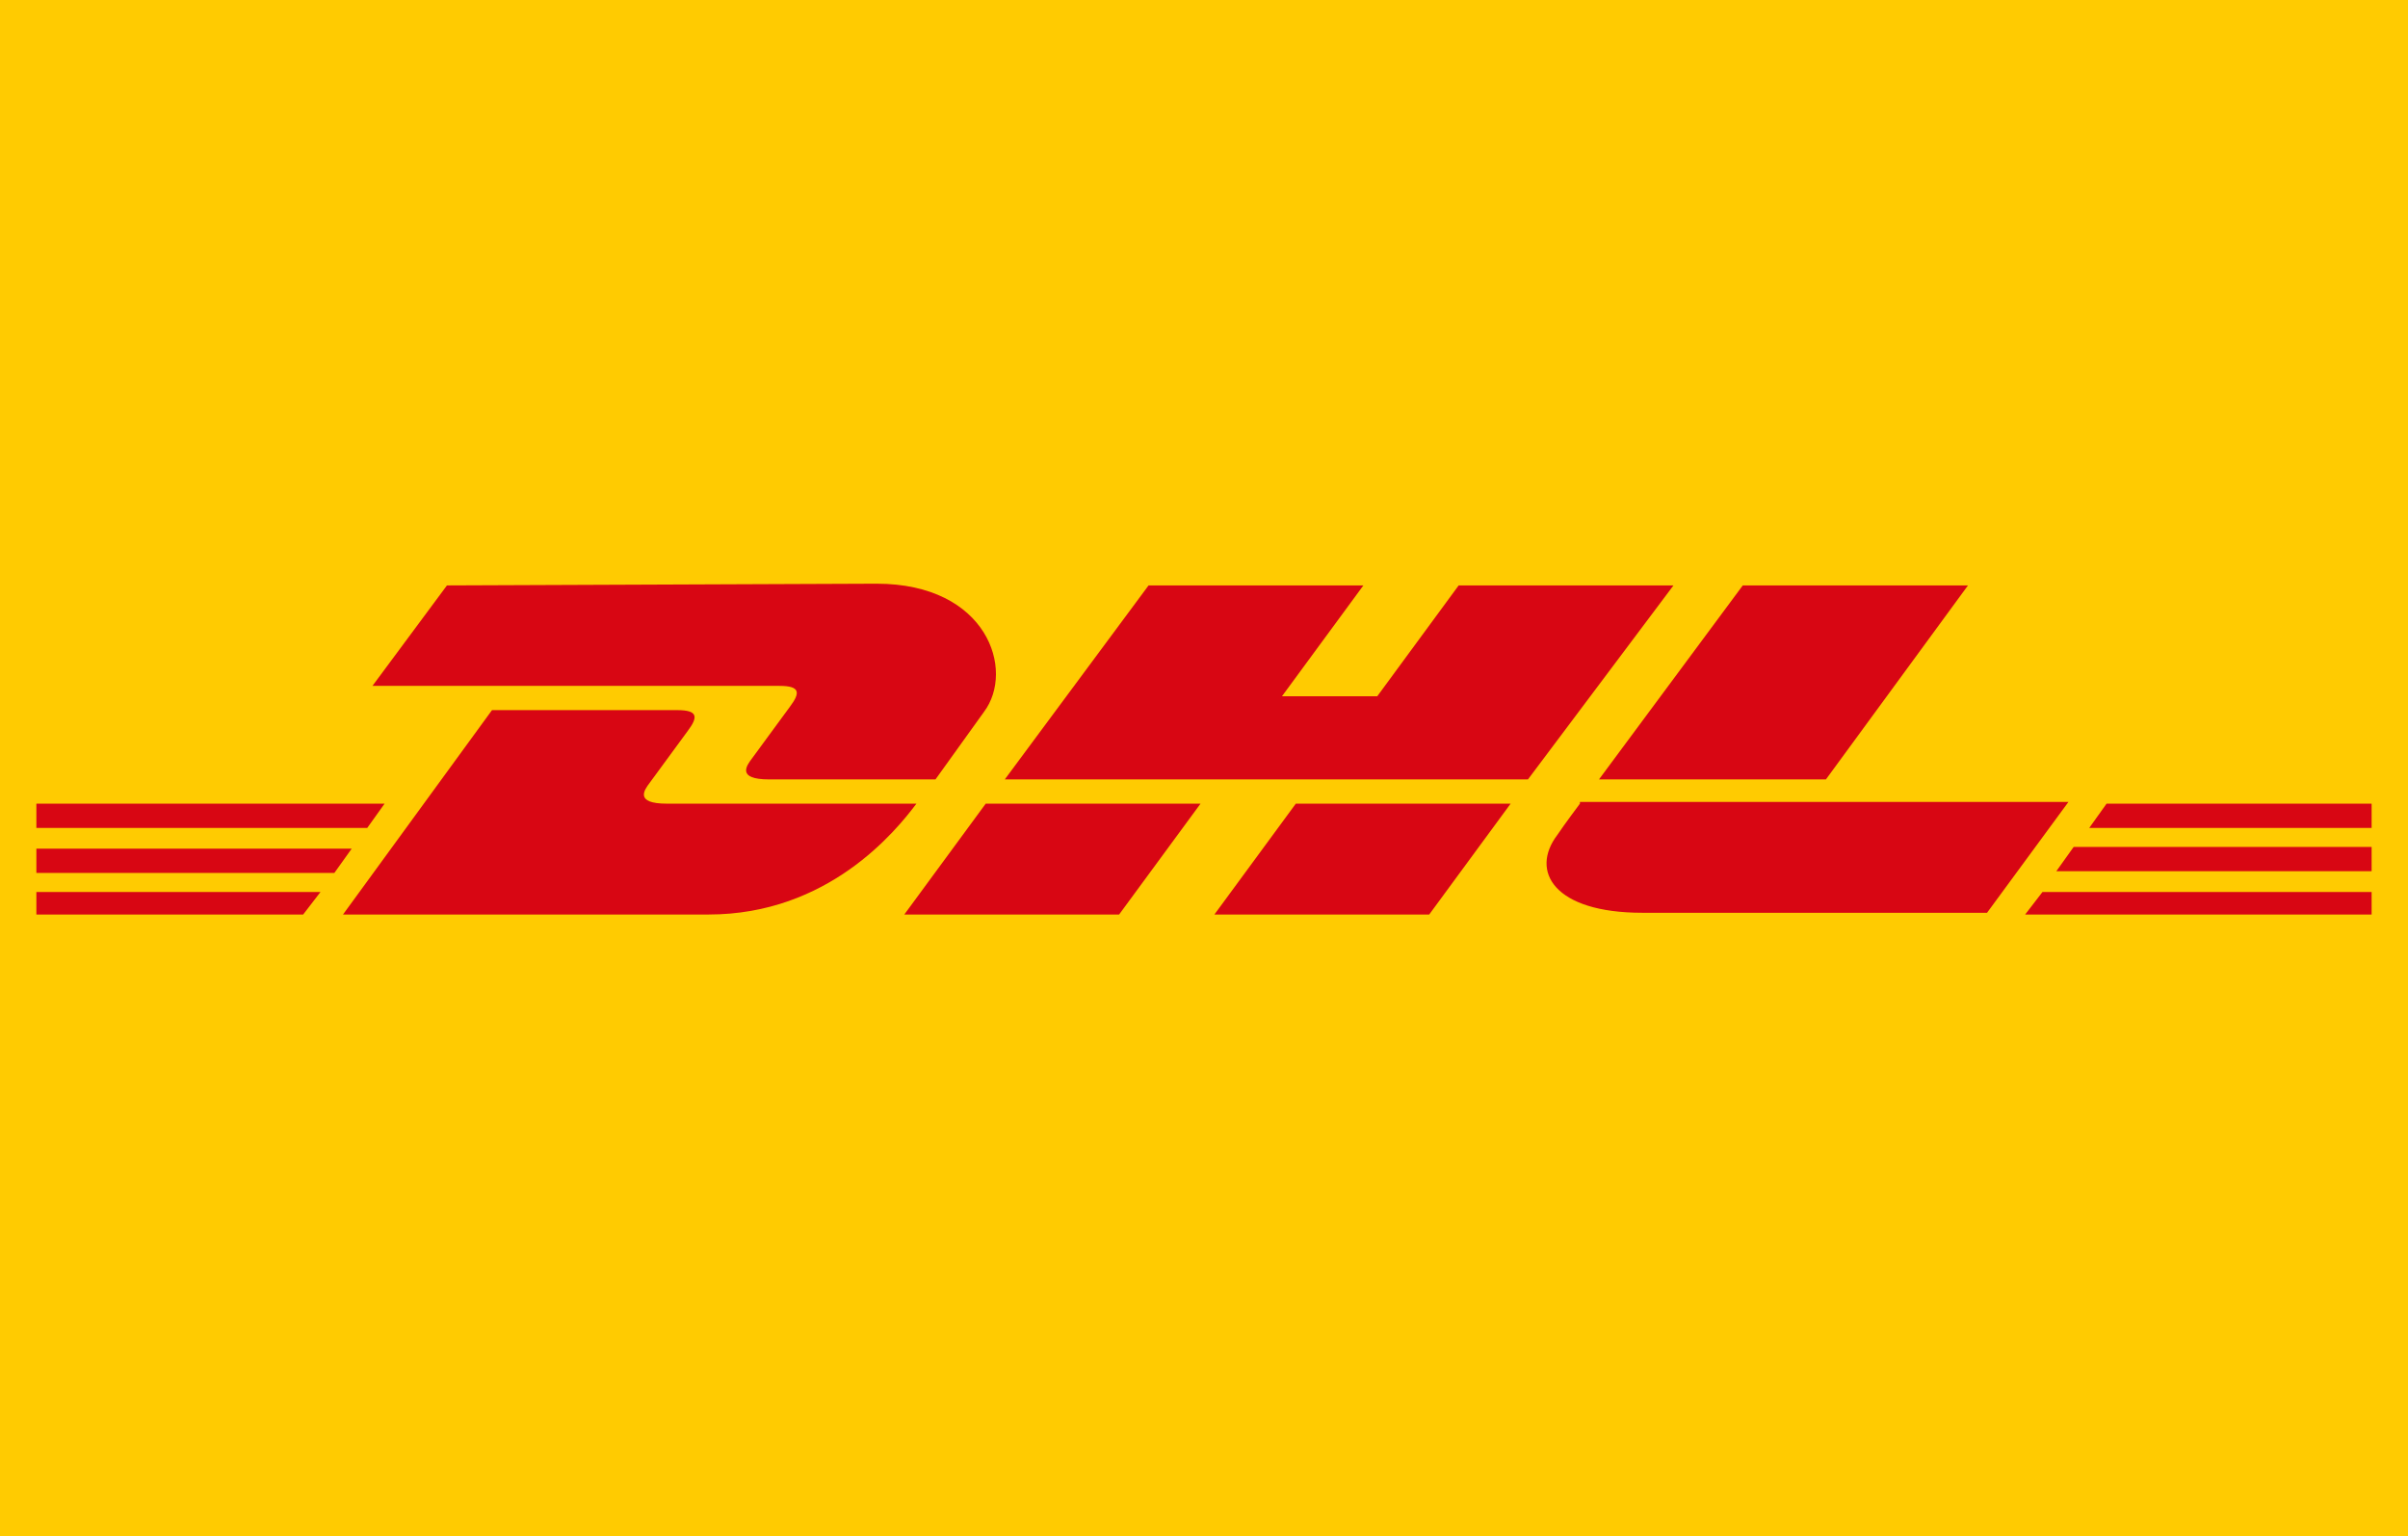
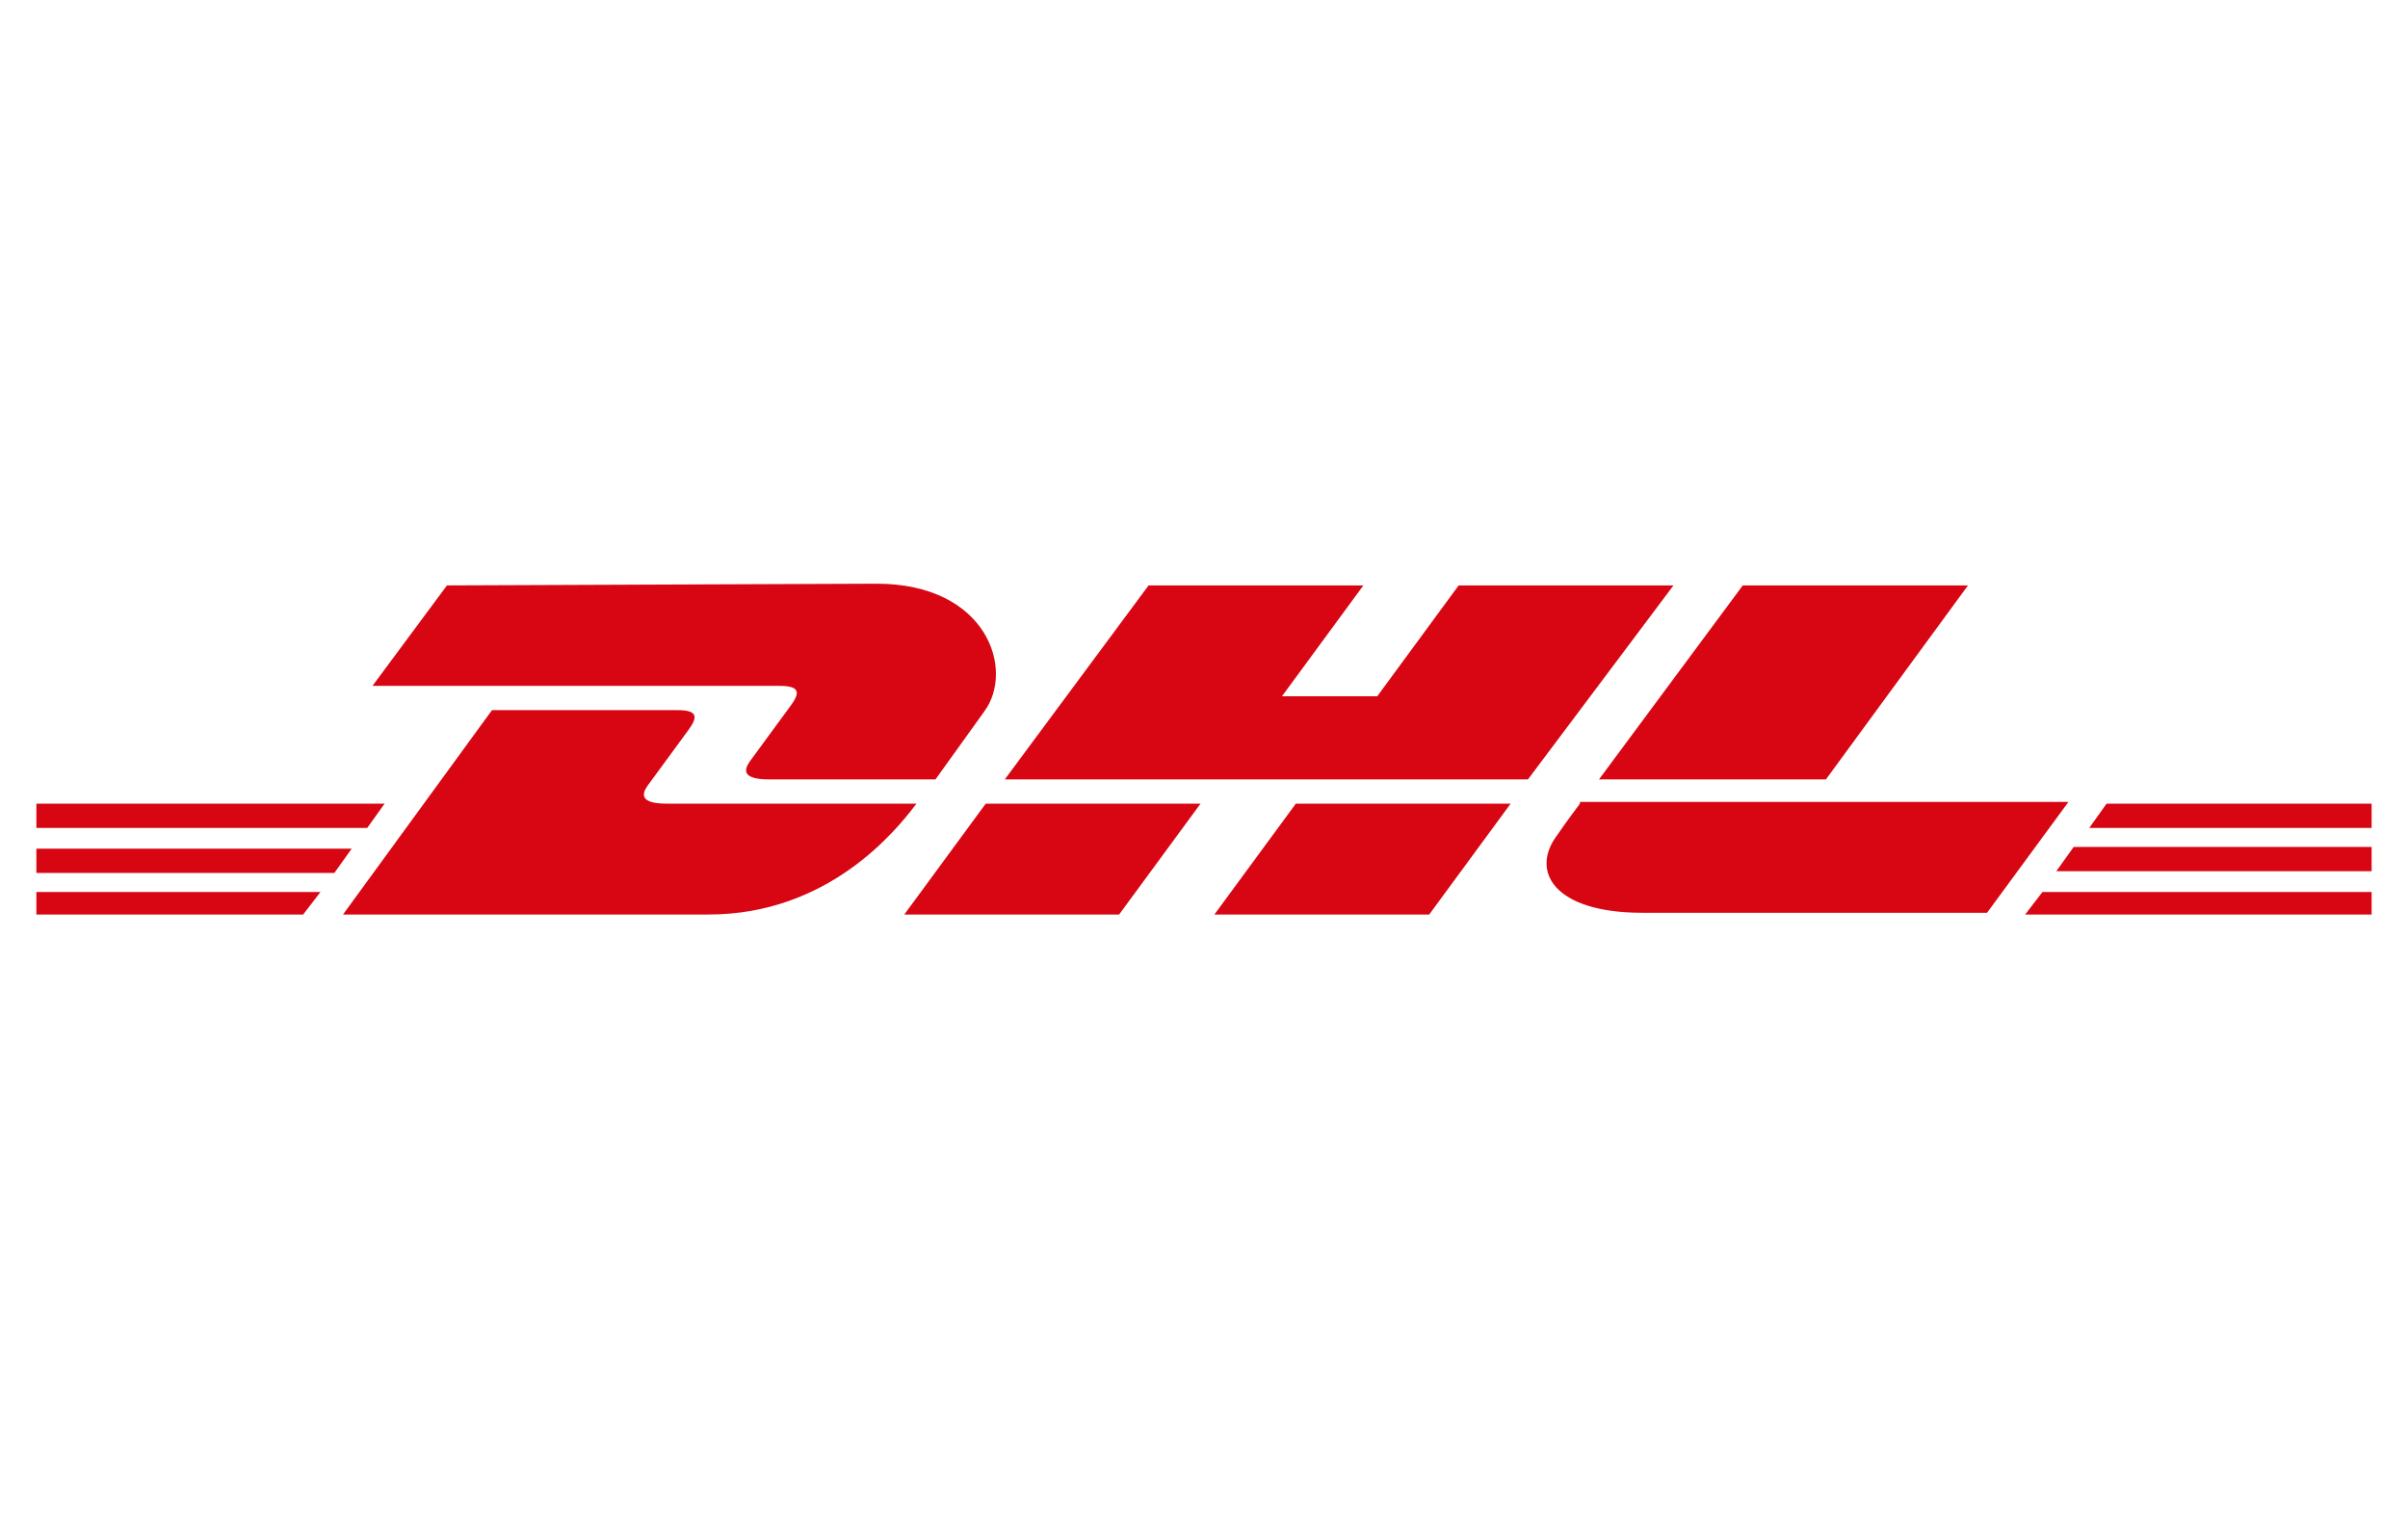
<svg xmlns="http://www.w3.org/2000/svg" version="1.1" id="Layer_1" x="0px" y="0px" width="139px" height="88.7px" viewBox="0 0 139 88.7" style="enable-background:new 0 0 139 88.7;" xml:space="preserve">
  <style type="text/css">
	.st0{fill:#FFCB01;}
	.st1{fill:#D80613;}
</style>
  <g>
-     <path class="st0" d="M0,0h139v88.7H0V0z" />
    <g>
      <path class="st1" d="M25.8,33.8l-4.3,5.8H45c1.2,0,1.2,0.4,0.6,1.2c-0.6,0.8-1.6,2.2-2.2,3c-0.3,0.4-0.9,1.2,1,1.2H54l2.8-3.9    c1.8-2.4,0.2-7.4-6.2-7.4L25.8,33.8L25.8,33.8z" />
      <path class="st1" d="M19.8,52.8L28.4,41h10.7c1.2,0,1.2,0.4,0.6,1.2l-2.2,3c-0.3,0.4-0.9,1.2,1,1.2h14.4c-1.2,1.6-5.1,6.4-12,6.4    C40.9,52.8,19.8,52.8,19.8,52.8z M69.3,46.4l-4.7,6.4H52.2l4.7-6.4H69.3z M88.2,45H58l8.3-11.2h12.4L74,40.2h5.5l4.7-6.4h12.4    L88.2,45z M87.2,46.4l-4.7,6.4H70.1l4.7-6.4H87.2z M2.1,49h18.2l-1,1.4H2.1V49z M2.1,46.4h20.1l-1,1.4H2.1V46.4z M2.1,51.5h16.4    l-1,1.3H2.1V51.5z M136.9,50.3h-18.2l1-1.4h17.2V50.3z M136.9,52.8h-20l1-1.3h19V52.8z M121.6,46.4h15.3v1.4h-16.3L121.6,46.4z     M113.6,33.8L105.4,45H92.3l8.3-11.2H113.6z M91.2,46.4c0,0-0.9,1.2-1.3,1.8c-1.6,2.1-0.2,4.5,4.9,4.5h19.9l4.7-6.4H91.2V46.4z" />
    </g>
  </g>
</svg>